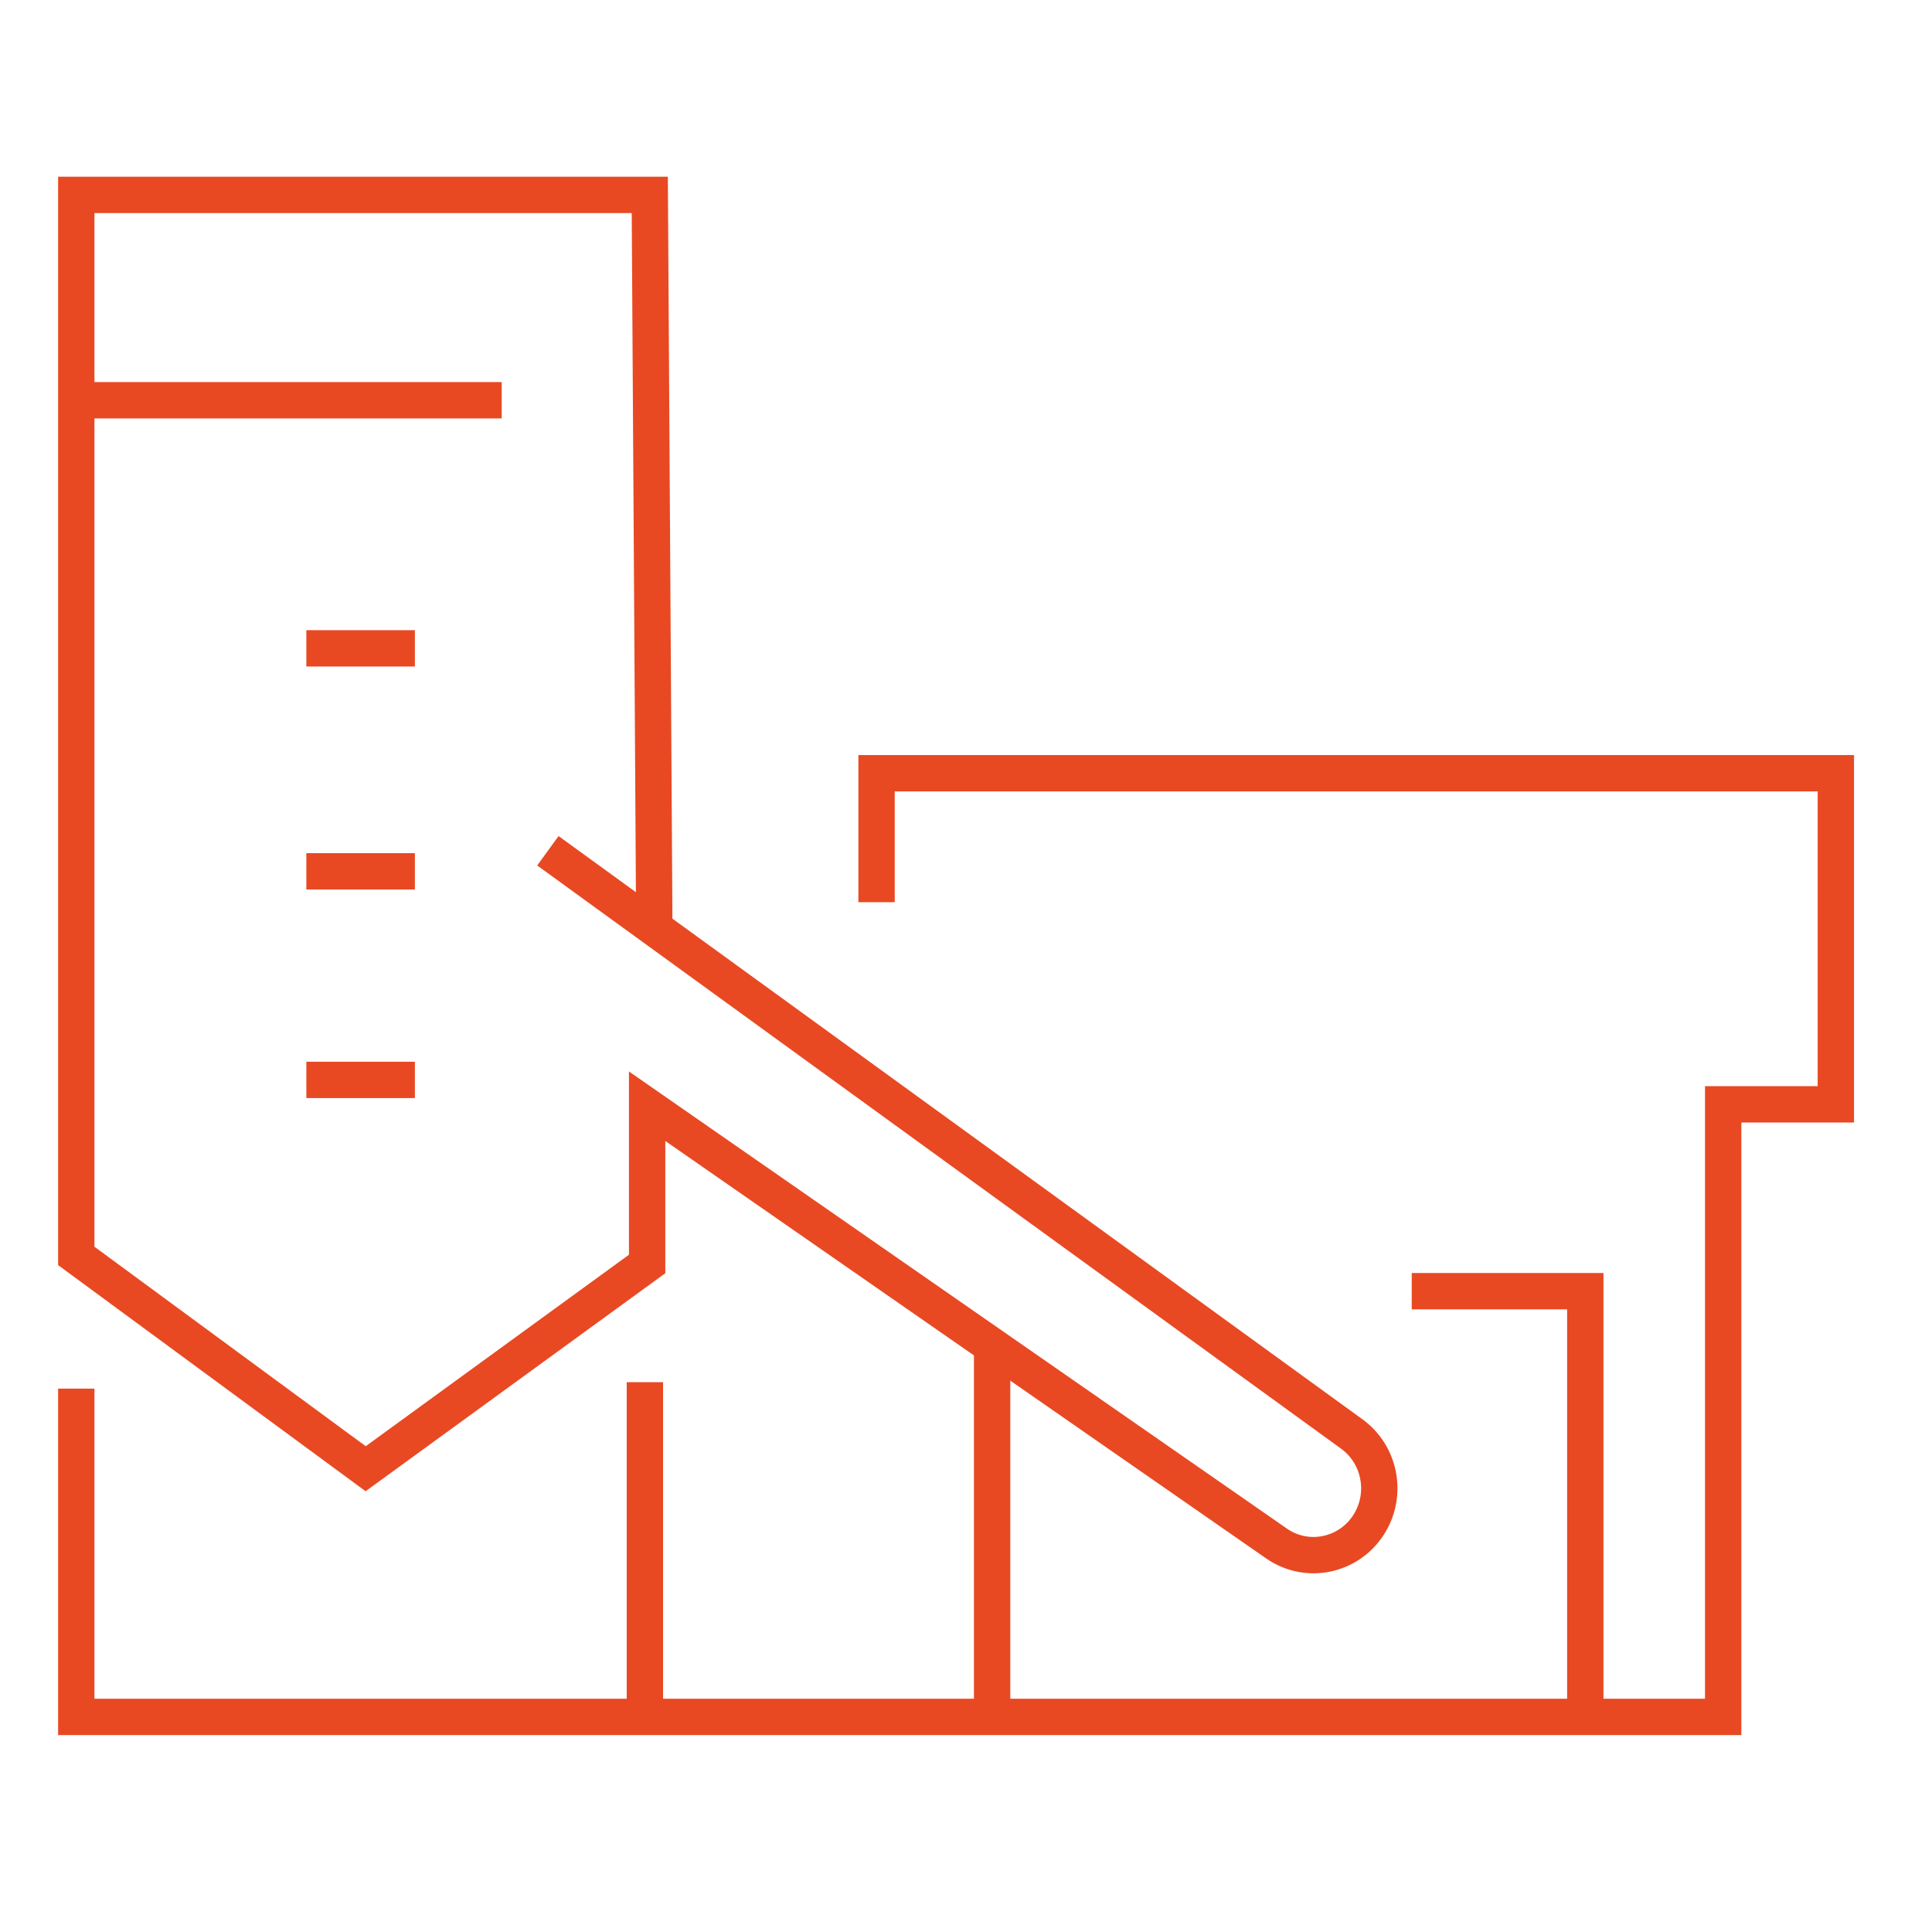
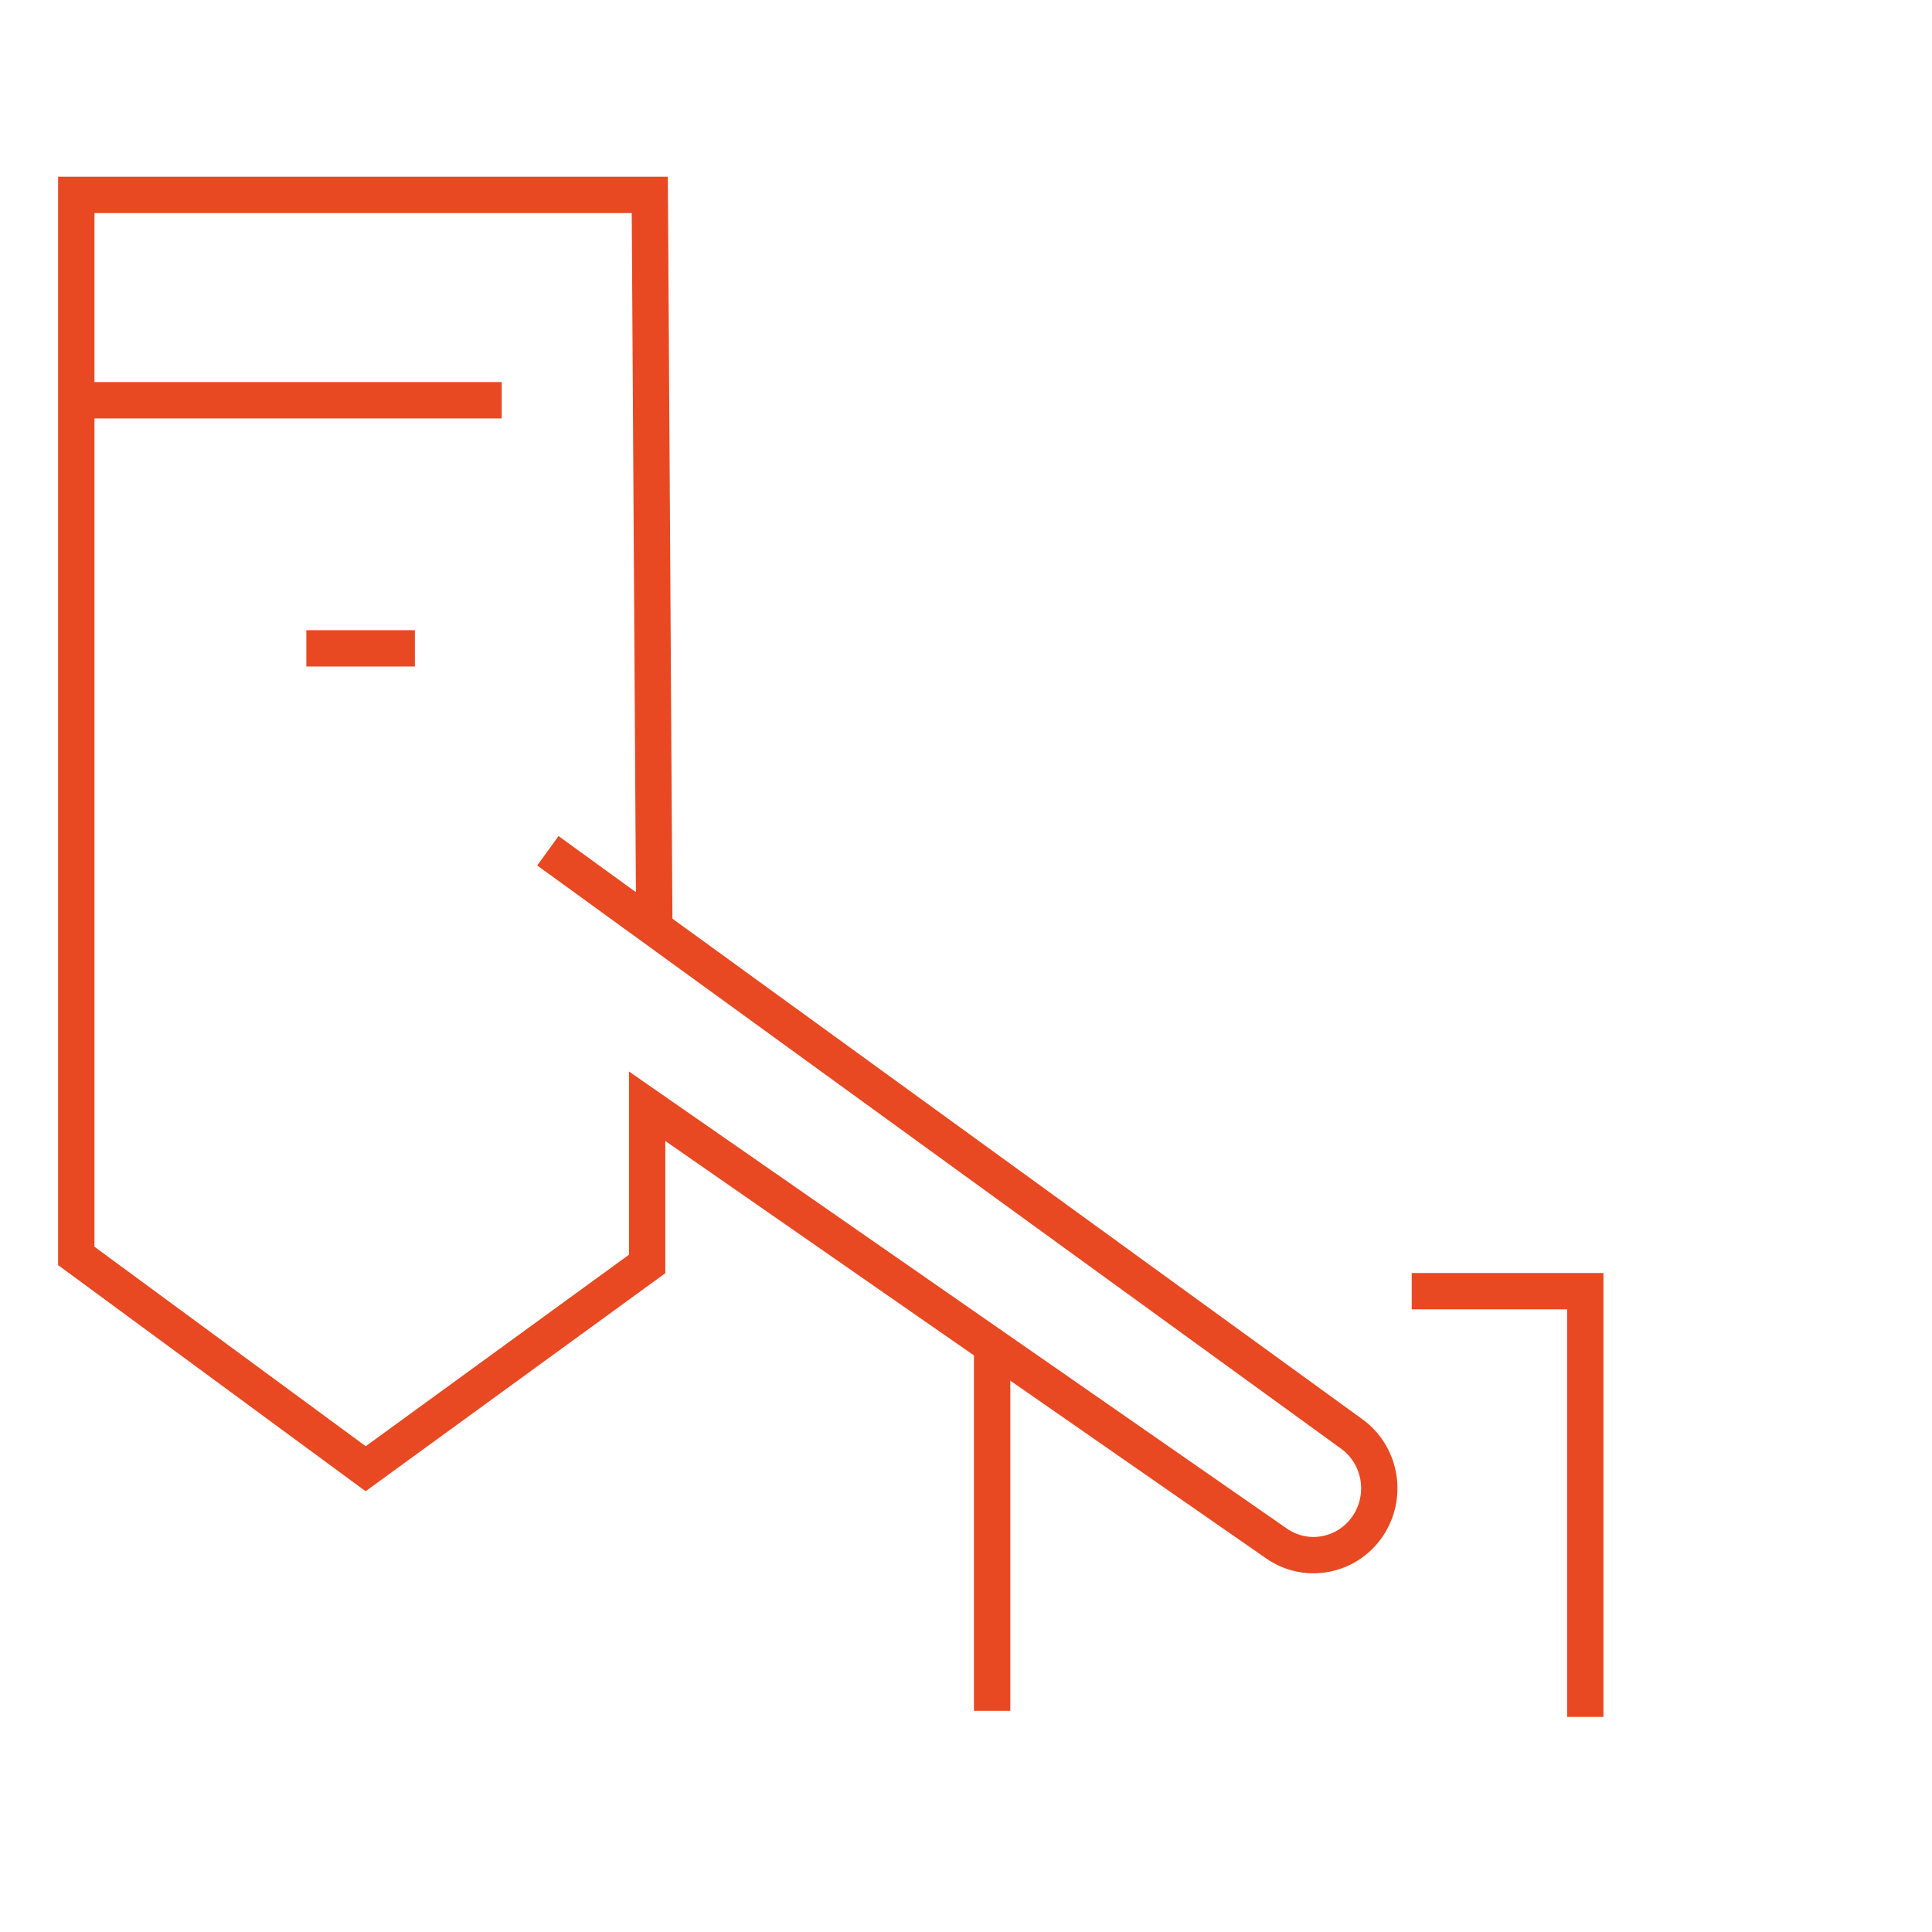
<svg xmlns="http://www.w3.org/2000/svg" width="48" height="48" viewBox="0 0 48 48" fill="none">
-   <path d="M1.895 34.5V42.656H42.812V27.437H45.611V19.211H21.778V22.415" stroke="#E84923" stroke-width="0.903" stroke-miterlimit="10" />
  <path d="M35.074 32.079H39.386V42.656" stroke="#E84923" stroke-width="0.903" stroke-miterlimit="10" />
-   <path d="M16.022 34.34V42.506" stroke="#E84923" stroke-width="0.903" stroke-miterlimit="10" />
  <path d="M24.649 33.573V42.505" stroke="#E84923" stroke-width="0.903" stroke-miterlimit="10" />
  <path d="M16.256 23.057L16.144 4.842H1.895V31.203L9.085 36.49L16.078 31.403V27.484L31.712 38.346C32.483 38.884 33.541 38.653 34.029 37.841C34.474 37.098 34.283 36.135 33.584 35.627L13.612 21.137" stroke="#E84923" stroke-width="0.903" stroke-miterlimit="10" />
  <path d="M12.465 9.944H1.895" stroke="#E84923" stroke-width="0.903" stroke-miterlimit="10" />
  <path d="M10.308 16.108H7.611" stroke="#E84923" stroke-width="0.903" stroke-miterlimit="10" />
-   <path d="M10.308 21.648H7.611" stroke="#E84923" stroke-width="0.903" stroke-miterlimit="10" />
-   <path d="M10.308 26.83H7.611" stroke="#E84923" stroke-width="0.903" stroke-miterlimit="10" />
</svg>